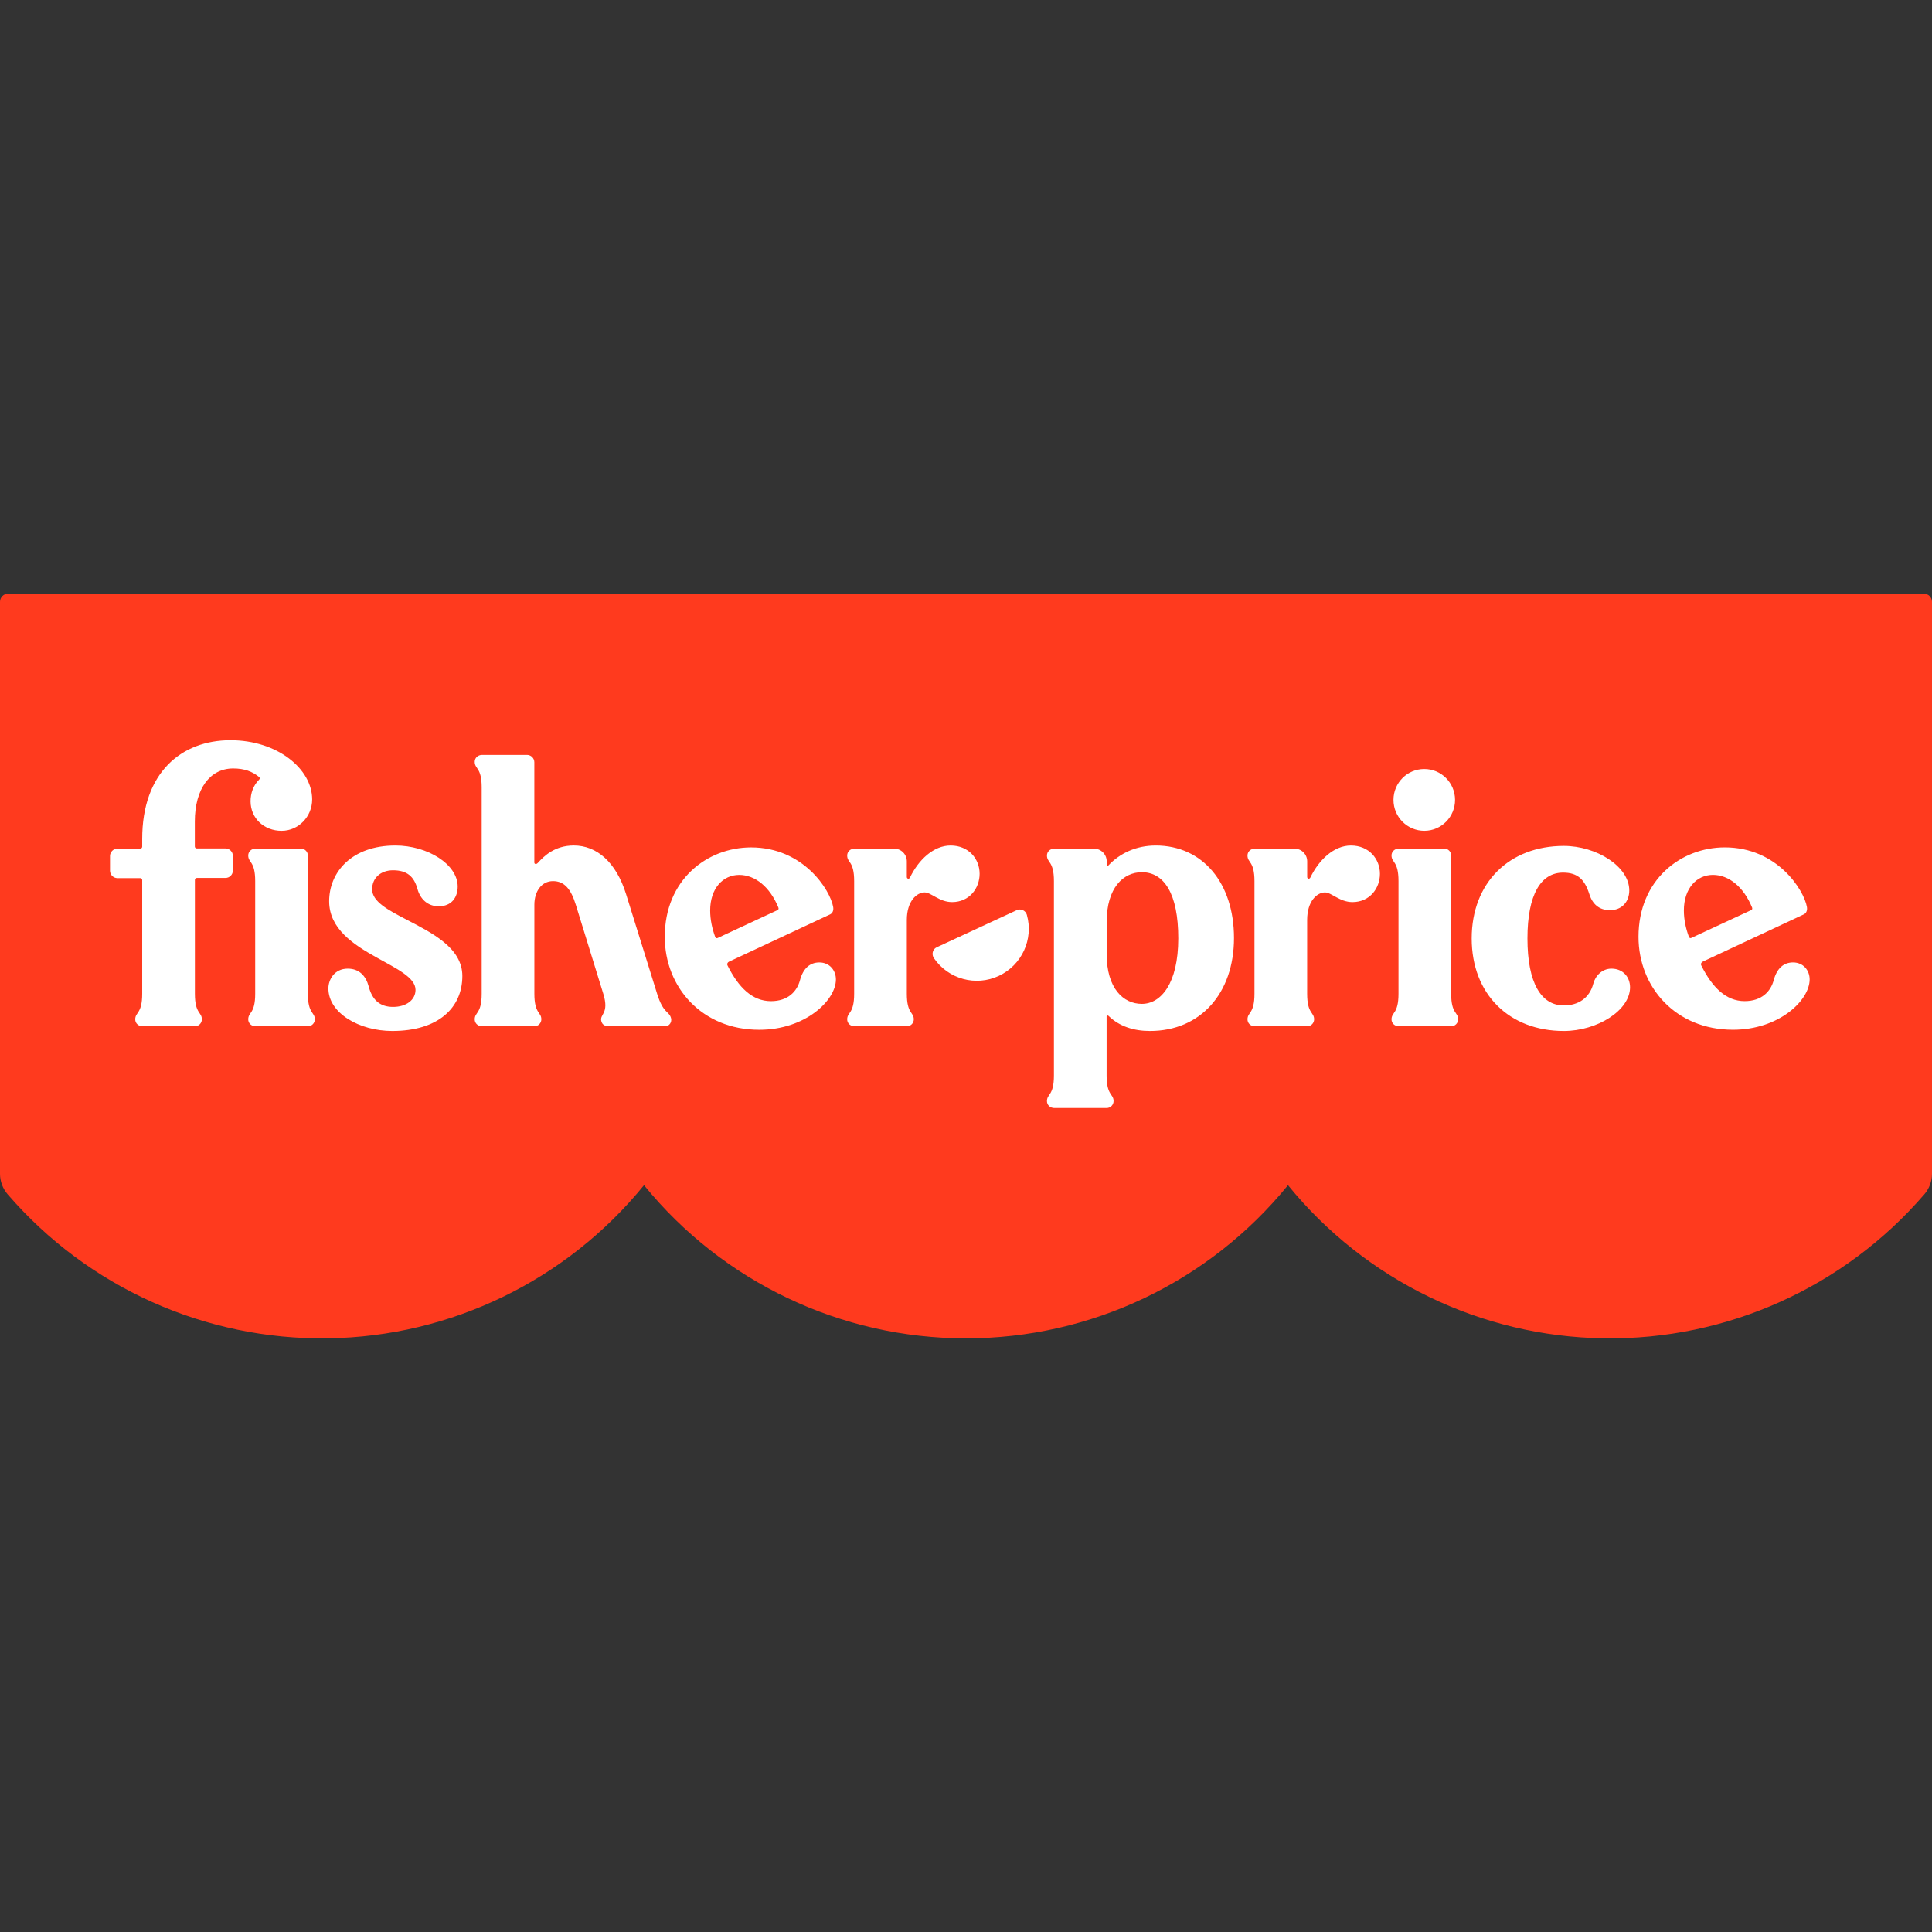
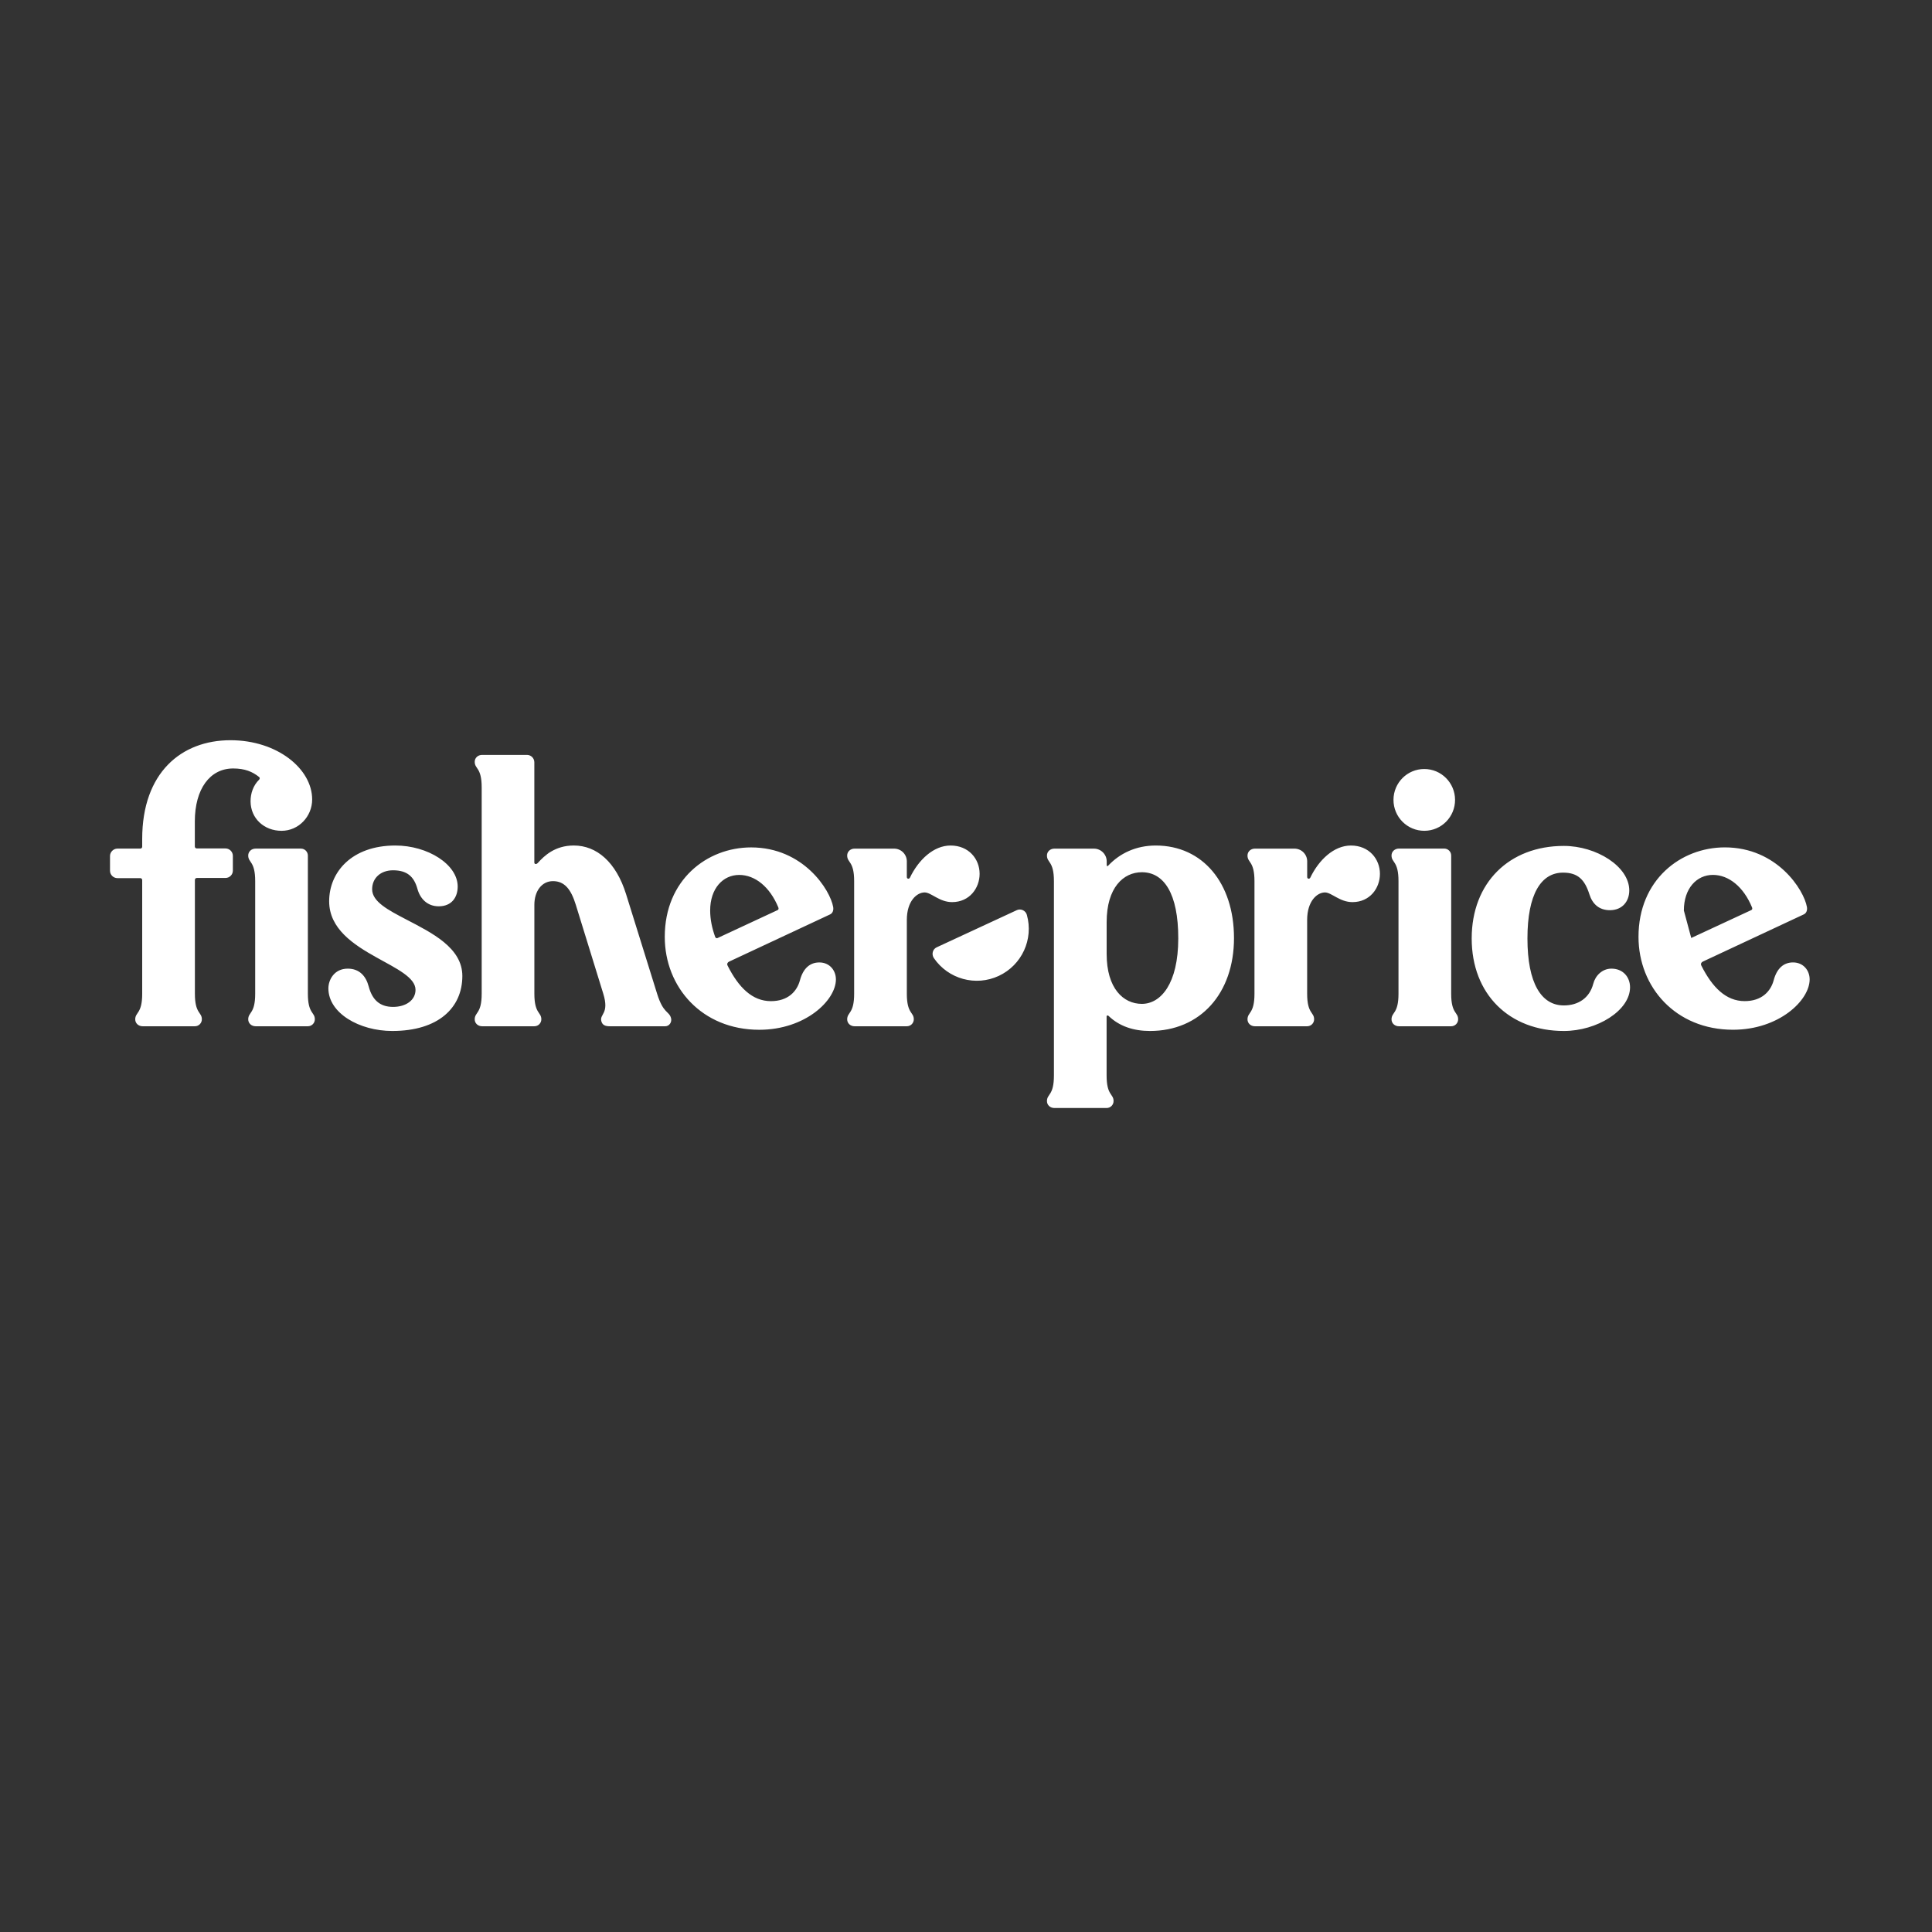
<svg xmlns="http://www.w3.org/2000/svg" viewBox="0 0 1000 1000" version="1.1" height="1000" width="1000">
  <rect x="0" y="0" width="1000" height="1000" fill="#333333" stroke="none" />
  <defs>
    <style>
      .st0 {
        fill: #fff;
      }

      .st1 {
        fill: #ff3a1e;
      }
    </style>
  </defs>
  <g id="svg700">
    <g id="layer2">
      <g id="g860">
-         <path d="M995.751,307.26H4.241C1.899,307.26,0,309.158,0,311.501v296.043c0,3.907,1.415,7.679,3.966,10.638,41.514,48.152,102.219,75.45,165.789,74.537,63.57-.913,123.471-29.939,163.58-79.267,40.793,50.162,102.009,79.284,166.664,79.284s125.872-29.121,166.664-79.284c40.11,49.328,100.01,78.354,163.58,79.267s124.275-26.385,165.789-74.537c2.551-2.959,3.966-6.731,3.966-10.638v-296.043c0-2.345-1.903-4.241-4.249-4.241h0Z" class="st1" id="path692" />
-         <path d="M507.046,452.266c0-7.642-5.609-14.627-15.032-14.627-8.819,0-16.612,7.424-21.038,16.637-.373.776-1.605.764-1.605-.397v-8.024c0-3.667-2.943-6.61-6.61-6.61h-20.442c-2.1,0-3.84,1.507-3.821,3.607.034,3.821,3.607,2.805,3.607,13.228v58.278c0,10.424-3.573,9.423-3.607,13.228-.019,2.1,1.721,3.607,3.821,3.607h27.053c1.996,0,3.61-1.611,3.607-3.607-.006-3.821-3.607-2.805-3.607-13.228v-38.21c0-9.82,5.212-14.229,9.216-14.229,3.408,0,7.642,5.029,14.229,5.013,9.018-.022,14.229-7.252,14.229-14.665h0ZM340.114,514.357l-16.048-51.507c-5.186-16.645-15.23-25.219-27.053-25.219-9.82,0-15.308,5.339-18.639,9.018-.845.934-1.803.604-1.803-.199v-51.897c0-2.11-1.711-3.821-3.821-3.821h-23.216c-2.1,0-3.84,1.507-3.821,3.607.034,3.821,3.607,2.805,3.607,13.228v106.789c0,10.424-3.573,9.423-3.607,13.228-.019,2.1,1.721,3.607,3.821,3.607h27.053c1.996,0,3.61-1.611,3.607-3.607-.006-3.821-3.607-2.805-3.607-13.228v-46.058c0-7.015,3.821-12.227,9.621-12.227,6.014,0,9.352,4.232,11.822,12.227l14.229,46.058c3.243,10.497-2.049,10.436-1.001,14.229.557,2.016,2.002,2.606,4.409,2.606h28.657c2.115,0,3.552-2.169,3.003-4.211-1.014-3.772-3.962-2.186-7.214-12.625h0ZM424.077,498.156c-4.807,0-8.359,3.016-10.019,9.216-1.558,5.821-6.213,10.821-15.032,10.821-9.621,0-16.733-7.055-22.444-18.44-.401-.799-.046-1.624.764-2.002l52.302-24.454c1.386-.648,1.883-2.213,1.605-3.821-1.526-8.833-15.429-30.858-42.482-30.858-22.85,0-44.69,16.812-44.69,46.295,0,26.052,19.235,48.099,48.909,48.099,23.851,0,39.656-15.23,39.677-26.052.008-4.593-3.187-8.804-8.59-8.804h0ZM370.17,484.928c-1.59-4.383-2.584-8.963-2.591-13.626-.016-11.425,6.61-18.44,15.032-18.44,8.215,0,15.877,6.195,20.244,16.812.242.588.175,1.14-.397,1.406l-31.057,14.451c-.525.244-1.033-.06-1.23-.604ZM210.254,475.911c-9.377-4.894-17.638-9.216-17.638-15.628,0-5.808,4.409-9.82,10.821-9.82,7.214,0,10.852,3.201,12.625,9.621,1.437,5.203,5.212,9.018,11.02,9.018,6.817,0,9.82-4.807,9.82-10.217,0-11.425-15.429-21.245-32.264-21.245-22.643,0-34.267,13.824-34.267,28.856,0,14.229,12.624,22.446,24.454,29.04,10.423,5.809,20.244,10.424,20.244,16.812,0,5.212-4.807,8.819-11.623,8.819-7.015,0-10.829-3.819-12.625-10.622-1.414-5.355-4.814-9.178-10.829-9.178-7.015,0-10.019,5.808-10.019,10.217,0,12.823,16.048,22.047,33.067,22.047,23.851,0,36.265-12.021,36.269-28.459.003-14.627-15.781-22.333-29.055-29.261h0ZM737.299,430.02c8.811-.044,15.872-7.237,15.834-16.048-.038-8.8-7.134-15.934-15.934-15.934s-15.906,7.134-15.934,15.934c-.028,8.88,7.153,16.093,16.033,16.048ZM159.351,442.844c0-1.996-1.611-3.607-3.607-3.607h-23.446c-2.1,0-3.84,1.507-3.821,3.607.034,3.821,3.607,2.805,3.607,13.228v58.285c0,10.424-3.573,9.423-3.607,13.228-.019,2.1,1.721,3.607,3.821,3.607h27.053c1.996,0,3.61-1.611,3.607-3.607-.006-3.821-3.607-2.805-3.607-13.228v-71.514ZM134.102,402.165c.473.379.432.982,0,1.406-2.985,2.926-4.435,7.046-4.409,11.226.053,8.819,7.015,15.23,16.048,15.23,8.819,0,15.834-7.413,15.834-16.232,0-15.834-18.035-30.66-42.283-30.66-25.448,0-45.691,16.812-45.691,51.102v4.004c0,.564-.437.993-1.001.993h-11.837c-2.057,0-3.821,1.764-3.821,3.821v7.642c0,2.086,1.735,3.821,3.821,3.821h11.837c.567,0,1.001.434,1.001,1.001v58.836c0,10.424-3.573,9.423-3.607,13.228-.019,2.1,1.721,3.607,3.821,3.607h27.06c1.996,0,3.61-1.611,3.607-3.607-.006-3.821-3.607-2.805-3.607-13.228v-58.92c0-.567.434-1.001,1.001-1.001h14.833c2.11,0,3.821-1.711,3.821-3.821v-7.642c0-2.084-1.737-3.821-3.821-3.821h-14.864c-.567,0-1.001-.434-1.001-1.001v-12.991c0-16.782,7.81-27.404,19.835-27.404,6.01,0,9.979,1.65,13.423,4.409h0ZM834.092,501.366c-4.807,0-8.334,3.625-9.423,7.818-1.93,7.432-7.818,11.226-15.23,11.226-11.623,0-18.837-11.425-18.837-34.672,0-22.85,7.015-34.068,18.44-34.068,7.642,0,11.212,3.612,13.626,11.226,1.591,5.018,5.013,8.215,10.622,8.215,6.412,0,10.019-4.585,10.019-10.217,0-12.426-17.034-23.048-33.869-23.048-28.275,0-47.694,19.036-47.694,47.892s19.441,47.892,47.694,47.892c17.233,0,34.288-10.622,34.267-22.643-.01-5.212-3.599-9.621-9.614-9.621h0ZM526.281,471.104l-41.481,19.235c-2.115.981-2.727,3.688-1.406,5.609,7.458,10.844,21.64,14.74,33.567,9.174s18.108-18.953,14.532-31.619c-.626-2.217-3.122-3.369-5.212-2.4ZM751.131,442.828c0-1.996-1.611-3.607-3.607-3.607h-23.453c-2.1,0-3.84,1.507-3.821,3.607.034,3.821,3.607,2.805,3.607,13.228v58.301c0,10.424-3.573,9.423-3.607,13.228-.019,2.1,1.721,3.607,3.821,3.607h27.053c1.996,0,3.61-1.611,3.607-3.607-.006-3.821-3.608-2.805-3.607-13.228l.008-71.529ZM918.063,507.357c-1.558,5.821-6.213,10.821-15.032,10.821-9.621,0-16.733-7.055-22.444-18.44-.401-.799-.046-1.624.764-2.002l52.302-24.454c1.386-.648,1.883-2.213,1.605-3.821-1.526-8.833-15.429-30.858-42.482-30.858-22.85,0-44.69,16.812-44.69,46.295,0,26.052,19.235,48.099,48.909,48.099,23.851,0,39.661-15.23,39.677-26.052.007-4.578-3.179-8.788-8.59-8.796-4.807-.007-8.359,3.008-10.019,9.209h0ZM871.569,471.287c-.019-11.425,6.61-18.44,15.032-18.44,8.215,0,15.877,6.195,20.244,16.812.242.588.175,1.14-.397,1.406l-31.065,14.428c-.501.233-1.013-.048-1.207-.573-1.622-4.38-2.598-8.97-2.606-13.633h0ZM699.242,437.64c-8.819,0-16.612,7.424-21.038,16.637-.373.776-1.605.764-1.605-.397v-8.024c0-3.667-2.943-6.61-6.61-6.61h-20.465c-2.1,0-3.84,1.507-3.821,3.607.034,3.821,3.607,2.805,3.607,13.228v58.278c0,10.424-3.573,9.423-3.607,13.228-.019,2.1,1.721,3.607,3.821,3.607h27.053c1.996,0,3.61-1.611,3.607-3.607-.006-3.821-3.607-2.805-3.607-13.228v-38.21c0-9.82,5.212-14.229,9.216-14.229,3.408,0,7.642,5.013,14.229,5.013,9.018,0,14.226-7.214,14.229-14.627.004-7.657-5.609-14.665-15.009-14.665h0ZM573.592,448.063c-.385.409-.764.397-.764-.397v-1.804c0-3.637-2.973-6.61-6.61-6.61h-20.496c-2.1,0-3.84,1.507-3.821,3.607.034,3.821,3.607,2.805,3.607,13.228v100.584c0,10.424-3.573,9.423-3.607,13.228-.019,2.1,1.721,3.607,3.821,3.607h27.053c1.996,0,3.61-1.611,3.607-3.607-.006-3.821-3.607-2.805-3.607-13.228v-30.66c0-.397.593-.593,1.001-.199,5.599,5.421,12.991,7.818,21.443,7.818,26.052,0,43.491-19.441,43.491-48.099,0-28.489-16.232-47.892-40.476-47.892-10.206,0-18.615,4.016-24.642,10.424h0ZM572.798,493.747v-16.43c0-17.836,8.62-25.853,18.234-25.853,11.425,0,18.857,11.02,18.837,34.267-.019,23.446-9.04,33.869-18.849,33.869-9.61,0-18.222-8.016-18.222-25.853h0Z" class="st0" id="path694" />
+         <path d="M507.046,452.266c0-7.642-5.609-14.627-15.032-14.627-8.819,0-16.612,7.424-21.038,16.637-.373.776-1.605.764-1.605-.397v-8.024c0-3.667-2.943-6.61-6.61-6.61h-20.442c-2.1,0-3.84,1.507-3.821,3.607.034,3.821,3.607,2.805,3.607,13.228v58.278c0,10.424-3.573,9.423-3.607,13.228-.019,2.1,1.721,3.607,3.821,3.607h27.053c1.996,0,3.61-1.611,3.607-3.607-.006-3.821-3.607-2.805-3.607-13.228v-38.21c0-9.82,5.212-14.229,9.216-14.229,3.408,0,7.642,5.029,14.229,5.013,9.018-.022,14.229-7.252,14.229-14.665h0ZM340.114,514.357l-16.048-51.507c-5.186-16.645-15.23-25.219-27.053-25.219-9.82,0-15.308,5.339-18.639,9.018-.845.934-1.803.604-1.803-.199v-51.897c0-2.11-1.711-3.821-3.821-3.821h-23.216c-2.1,0-3.84,1.507-3.821,3.607.034,3.821,3.607,2.805,3.607,13.228v106.789c0,10.424-3.573,9.423-3.607,13.228-.019,2.1,1.721,3.607,3.821,3.607h27.053c1.996,0,3.61-1.611,3.607-3.607-.006-3.821-3.607-2.805-3.607-13.228v-46.058c0-7.015,3.821-12.227,9.621-12.227,6.014,0,9.352,4.232,11.822,12.227l14.229,46.058c3.243,10.497-2.049,10.436-1.001,14.229.557,2.016,2.002,2.606,4.409,2.606h28.657c2.115,0,3.552-2.169,3.003-4.211-1.014-3.772-3.962-2.186-7.214-12.625h0ZM424.077,498.156c-4.807,0-8.359,3.016-10.019,9.216-1.558,5.821-6.213,10.821-15.032,10.821-9.621,0-16.733-7.055-22.444-18.44-.401-.799-.046-1.624.764-2.002l52.302-24.454c1.386-.648,1.883-2.213,1.605-3.821-1.526-8.833-15.429-30.858-42.482-30.858-22.85,0-44.69,16.812-44.69,46.295,0,26.052,19.235,48.099,48.909,48.099,23.851,0,39.656-15.23,39.677-26.052.008-4.593-3.187-8.804-8.59-8.804h0ZM370.17,484.928c-1.59-4.383-2.584-8.963-2.591-13.626-.016-11.425,6.61-18.44,15.032-18.44,8.215,0,15.877,6.195,20.244,16.812.242.588.175,1.14-.397,1.406l-31.057,14.451c-.525.244-1.033-.06-1.23-.604ZM210.254,475.911c-9.377-4.894-17.638-9.216-17.638-15.628,0-5.808,4.409-9.82,10.821-9.82,7.214,0,10.852,3.201,12.625,9.621,1.437,5.203,5.212,9.018,11.02,9.018,6.817,0,9.82-4.807,9.82-10.217,0-11.425-15.429-21.245-32.264-21.245-22.643,0-34.267,13.824-34.267,28.856,0,14.229,12.624,22.446,24.454,29.04,10.423,5.809,20.244,10.424,20.244,16.812,0,5.212-4.807,8.819-11.623,8.819-7.015,0-10.829-3.819-12.625-10.622-1.414-5.355-4.814-9.178-10.829-9.178-7.015,0-10.019,5.808-10.019,10.217,0,12.823,16.048,22.047,33.067,22.047,23.851,0,36.265-12.021,36.269-28.459.003-14.627-15.781-22.333-29.055-29.261h0ZM737.299,430.02c8.811-.044,15.872-7.237,15.834-16.048-.038-8.8-7.134-15.934-15.934-15.934s-15.906,7.134-15.934,15.934c-.028,8.88,7.153,16.093,16.033,16.048ZM159.351,442.844c0-1.996-1.611-3.607-3.607-3.607h-23.446c-2.1,0-3.84,1.507-3.821,3.607.034,3.821,3.607,2.805,3.607,13.228v58.285c0,10.424-3.573,9.423-3.607,13.228-.019,2.1,1.721,3.607,3.821,3.607h27.053c1.996,0,3.61-1.611,3.607-3.607-.006-3.821-3.607-2.805-3.607-13.228v-71.514ZM134.102,402.165c.473.379.432.982,0,1.406-2.985,2.926-4.435,7.046-4.409,11.226.053,8.819,7.015,15.23,16.048,15.23,8.819,0,15.834-7.413,15.834-16.232,0-15.834-18.035-30.66-42.283-30.66-25.448,0-45.691,16.812-45.691,51.102v4.004c0,.564-.437.993-1.001.993h-11.837c-2.057,0-3.821,1.764-3.821,3.821v7.642c0,2.086,1.735,3.821,3.821,3.821h11.837c.567,0,1.001.434,1.001,1.001v58.836c0,10.424-3.573,9.423-3.607,13.228-.019,2.1,1.721,3.607,3.821,3.607h27.06c1.996,0,3.61-1.611,3.607-3.607-.006-3.821-3.607-2.805-3.607-13.228v-58.92c0-.567.434-1.001,1.001-1.001h14.833c2.11,0,3.821-1.711,3.821-3.821v-7.642c0-2.084-1.737-3.821-3.821-3.821h-14.864c-.567,0-1.001-.434-1.001-1.001v-12.991c0-16.782,7.81-27.404,19.835-27.404,6.01,0,9.979,1.65,13.423,4.409h0ZM834.092,501.366c-4.807,0-8.334,3.625-9.423,7.818-1.93,7.432-7.818,11.226-15.23,11.226-11.623,0-18.837-11.425-18.837-34.672,0-22.85,7.015-34.068,18.44-34.068,7.642,0,11.212,3.612,13.626,11.226,1.591,5.018,5.013,8.215,10.622,8.215,6.412,0,10.019-4.585,10.019-10.217,0-12.426-17.034-23.048-33.869-23.048-28.275,0-47.694,19.036-47.694,47.892s19.441,47.892,47.694,47.892c17.233,0,34.288-10.622,34.267-22.643-.01-5.212-3.599-9.621-9.614-9.621h0ZM526.281,471.104l-41.481,19.235c-2.115.981-2.727,3.688-1.406,5.609,7.458,10.844,21.64,14.74,33.567,9.174s18.108-18.953,14.532-31.619c-.626-2.217-3.122-3.369-5.212-2.4ZM751.131,442.828c0-1.996-1.611-3.607-3.607-3.607h-23.453c-2.1,0-3.84,1.507-3.821,3.607.034,3.821,3.607,2.805,3.607,13.228v58.301c0,10.424-3.573,9.423-3.607,13.228-.019,2.1,1.721,3.607,3.821,3.607h27.053c1.996,0,3.61-1.611,3.607-3.607-.006-3.821-3.608-2.805-3.607-13.228l.008-71.529ZM918.063,507.357c-1.558,5.821-6.213,10.821-15.032,10.821-9.621,0-16.733-7.055-22.444-18.44-.401-.799-.046-1.624.764-2.002l52.302-24.454c1.386-.648,1.883-2.213,1.605-3.821-1.526-8.833-15.429-30.858-42.482-30.858-22.85,0-44.69,16.812-44.69,46.295,0,26.052,19.235,48.099,48.909,48.099,23.851,0,39.661-15.23,39.677-26.052.007-4.578-3.179-8.788-8.59-8.796-4.807-.007-8.359,3.008-10.019,9.209h0ZM871.569,471.287c-.019-11.425,6.61-18.44,15.032-18.44,8.215,0,15.877,6.195,20.244,16.812.242.588.175,1.14-.397,1.406l-31.065,14.428h0ZM699.242,437.64c-8.819,0-16.612,7.424-21.038,16.637-.373.776-1.605.764-1.605-.397v-8.024c0-3.667-2.943-6.61-6.61-6.61h-20.465c-2.1,0-3.84,1.507-3.821,3.607.034,3.821,3.607,2.805,3.607,13.228v58.278c0,10.424-3.573,9.423-3.607,13.228-.019,2.1,1.721,3.607,3.821,3.607h27.053c1.996,0,3.61-1.611,3.607-3.607-.006-3.821-3.607-2.805-3.607-13.228v-38.21c0-9.82,5.212-14.229,9.216-14.229,3.408,0,7.642,5.013,14.229,5.013,9.018,0,14.226-7.214,14.229-14.627.004-7.657-5.609-14.665-15.009-14.665h0ZM573.592,448.063c-.385.409-.764.397-.764-.397v-1.804c0-3.637-2.973-6.61-6.61-6.61h-20.496c-2.1,0-3.84,1.507-3.821,3.607.034,3.821,3.607,2.805,3.607,13.228v100.584c0,10.424-3.573,9.423-3.607,13.228-.019,2.1,1.721,3.607,3.821,3.607h27.053c1.996,0,3.61-1.611,3.607-3.607-.006-3.821-3.607-2.805-3.607-13.228v-30.66c0-.397.593-.593,1.001-.199,5.599,5.421,12.991,7.818,21.443,7.818,26.052,0,43.491-19.441,43.491-48.099,0-28.489-16.232-47.892-40.476-47.892-10.206,0-18.615,4.016-24.642,10.424h0ZM572.798,493.747v-16.43c0-17.836,8.62-25.853,18.234-25.853,11.425,0,18.857,11.02,18.837,34.267-.019,23.446-9.04,33.869-18.849,33.869-9.61,0-18.222-8.016-18.222-25.853h0Z" class="st0" id="path694" />
      </g>
    </g>
  </g>
</svg>